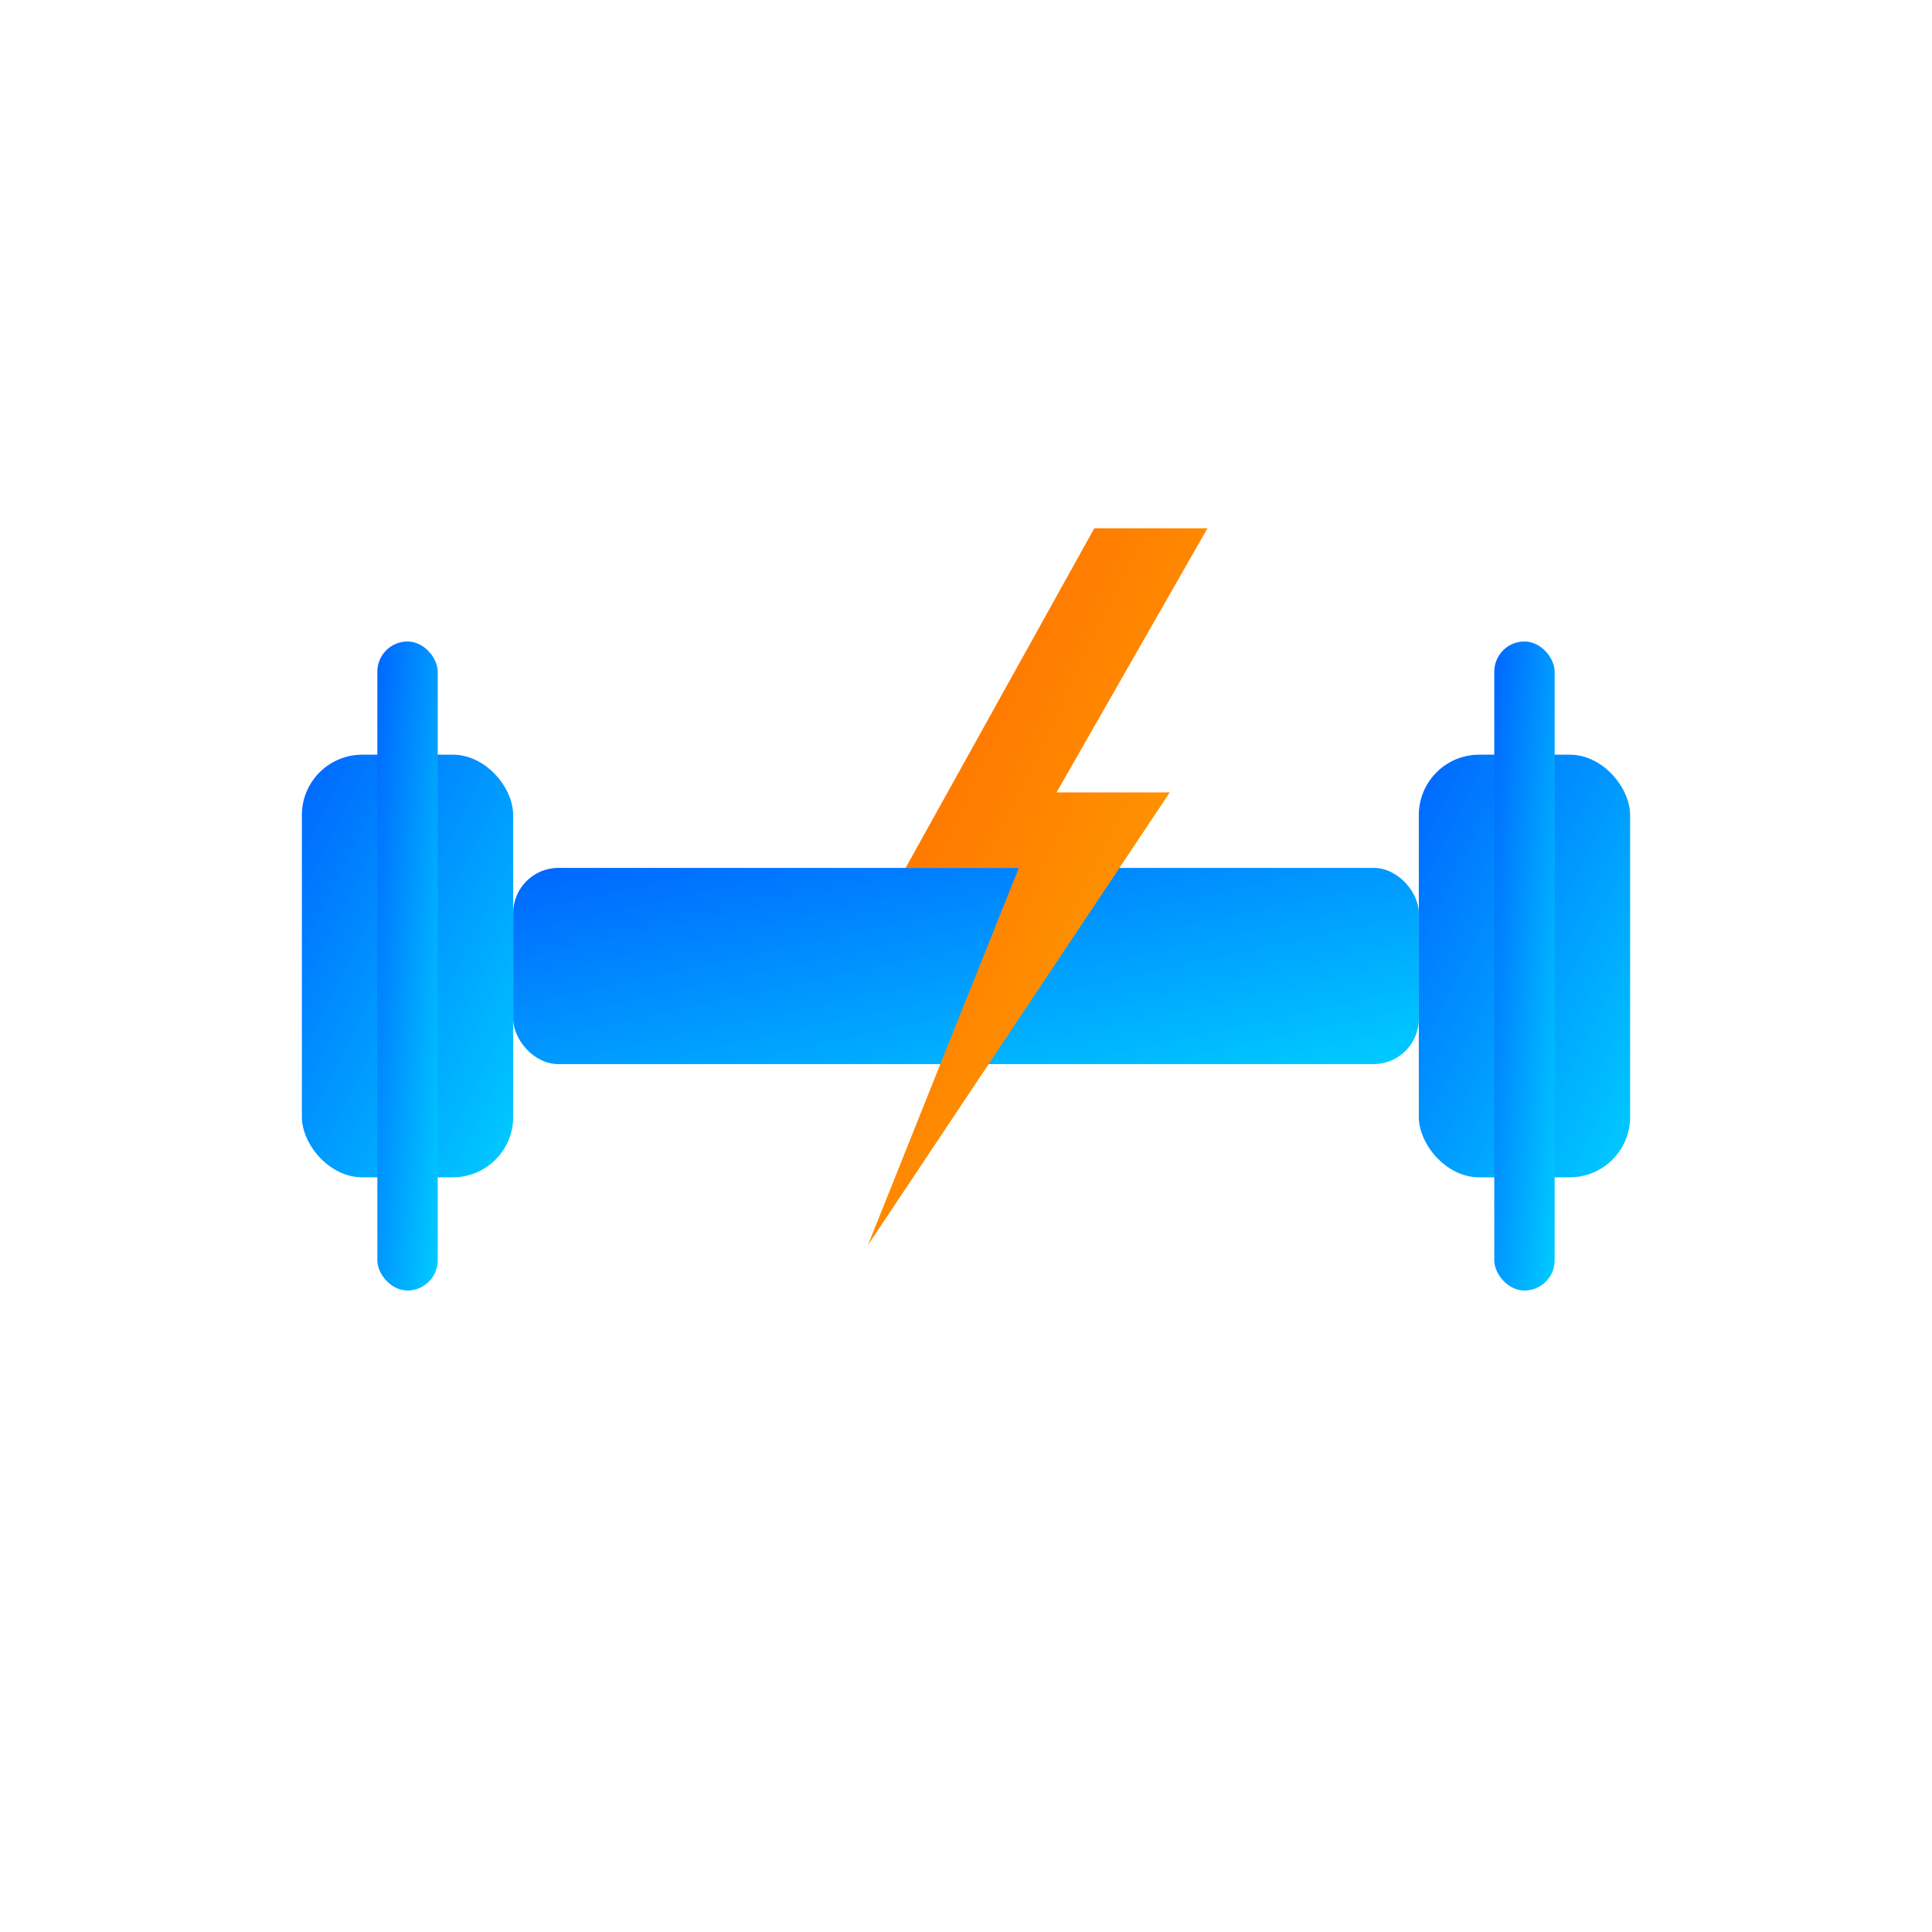
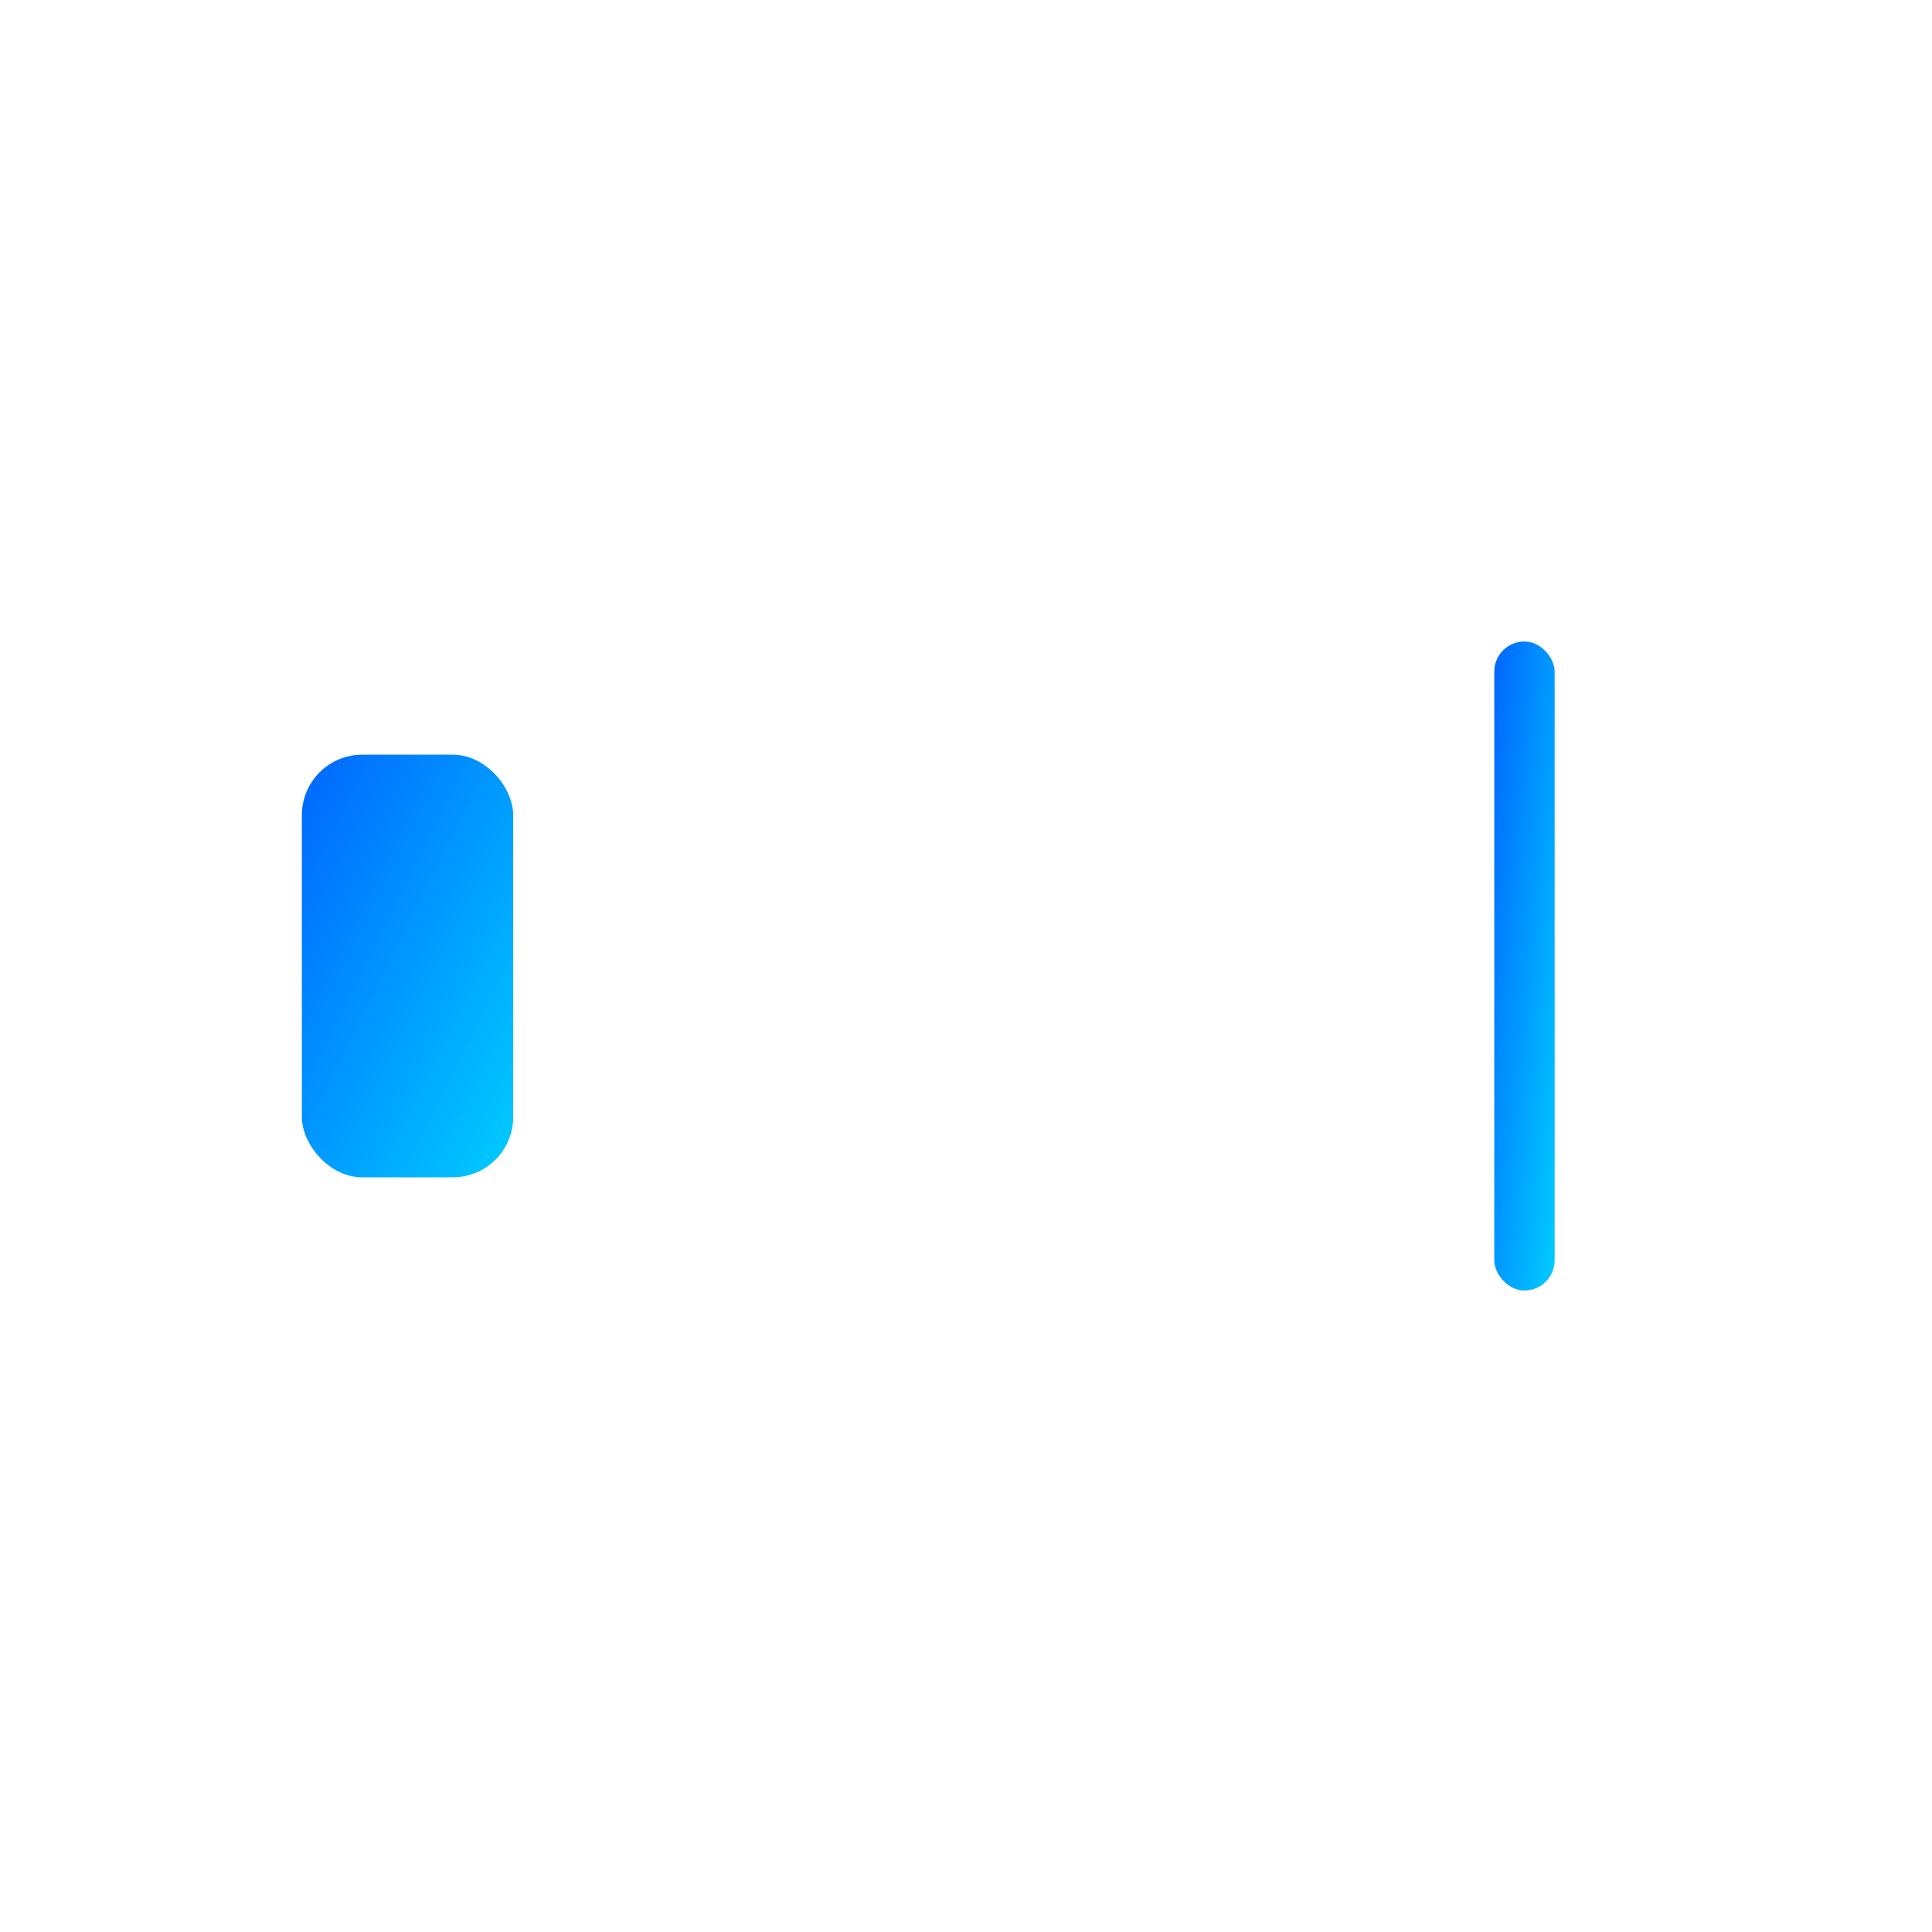
<svg xmlns="http://www.w3.org/2000/svg" viewBox="0 0 256 256">
  <defs>
    <linearGradient id="grad1" x1="0%" y1="0%" x2="100%" y2="100%">
      <stop offset="0%" style="stop-color:#0066ff;stop-opacity:1" />
      <stop offset="100%" style="stop-color:#00ccff;stop-opacity:1" />
    </linearGradient>
    <linearGradient id="grad2" x1="0%" y1="0%" x2="100%" y2="100%">
      <stop offset="0%" style="stop-color:#ff6600;stop-opacity:1" />
      <stop offset="100%" style="stop-color:#ffaa00;stop-opacity:1" />
    </linearGradient>
  </defs>
  <rect x="40" y="100" width="28" height="56" rx="8" fill="url(#grad1)" />
-   <rect x="188" y="100" width="28" height="56" rx="8" fill="url(#grad1)" />
-   <rect x="68" y="115" width="120" height="26" rx="6" fill="url(#grad1)" />
-   <rect x="50" y="85" width="8" height="86" rx="4" fill="url(#grad1)" />
  <rect x="198" y="85" width="8" height="86" rx="4" fill="url(#grad1)" />
-   <path d="M145 70 L120 115 L135 115 L115 165 L155 105 L140 105 L160 70 Z" fill="url(#grad2)" />
</svg>